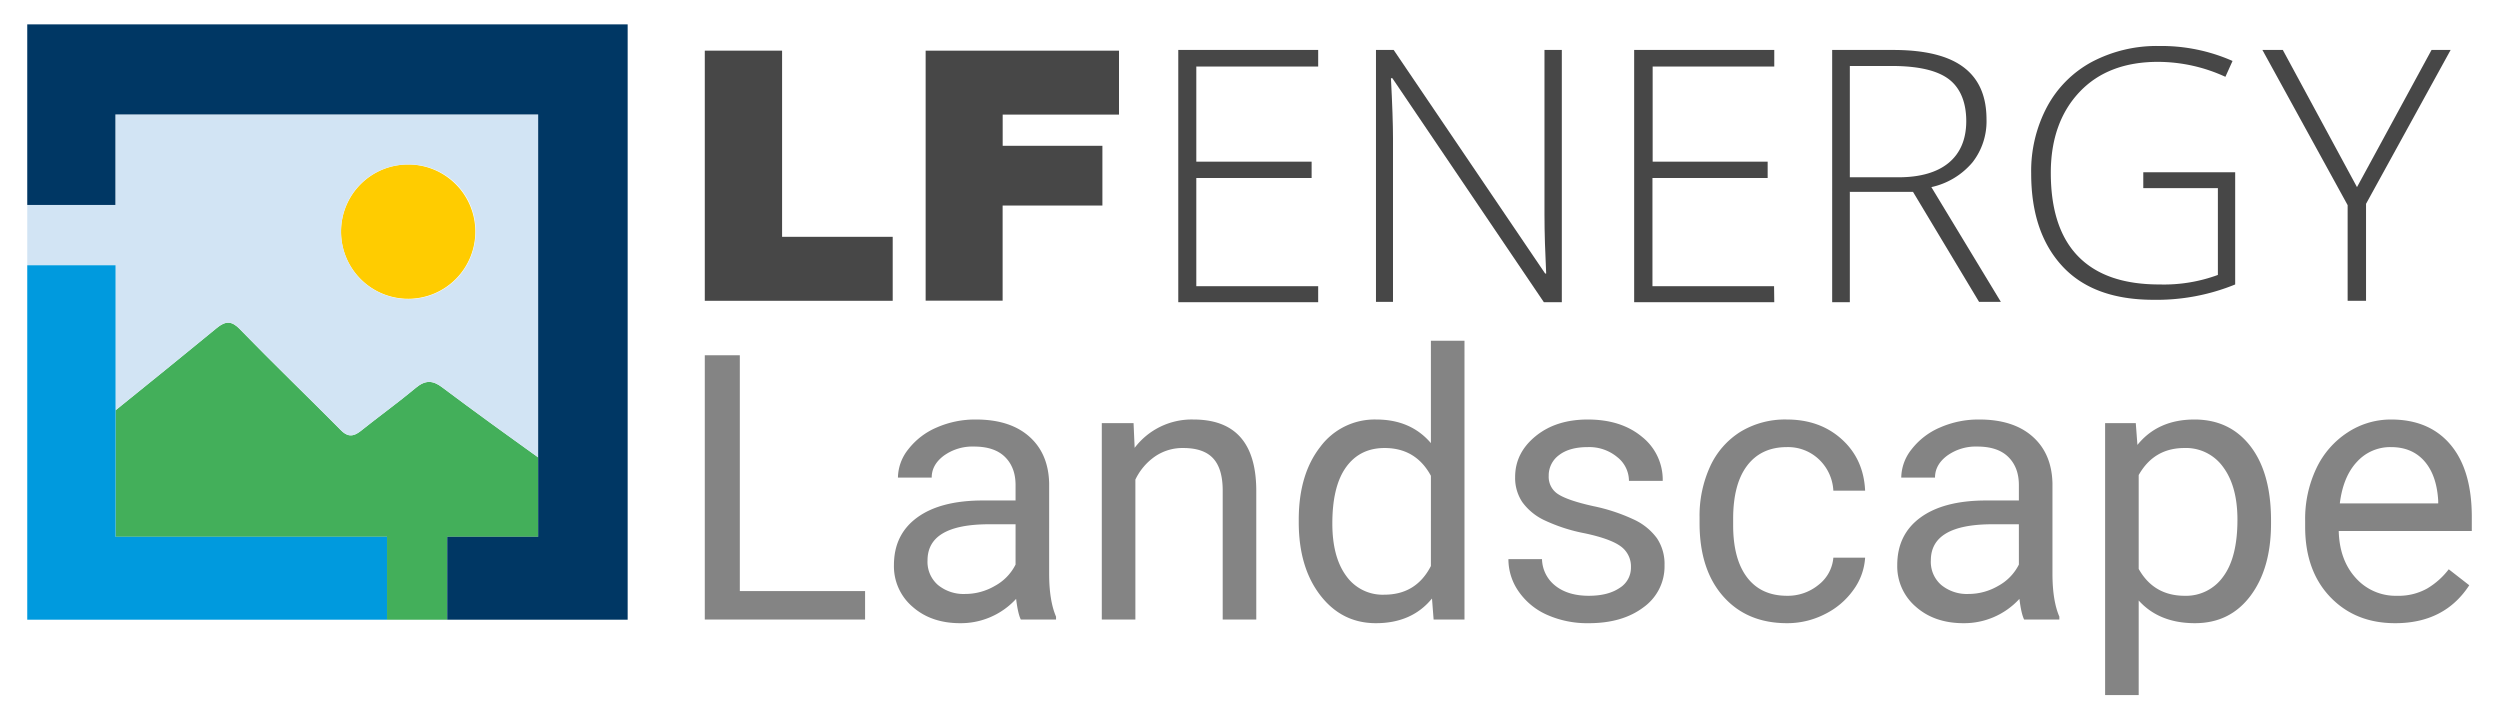
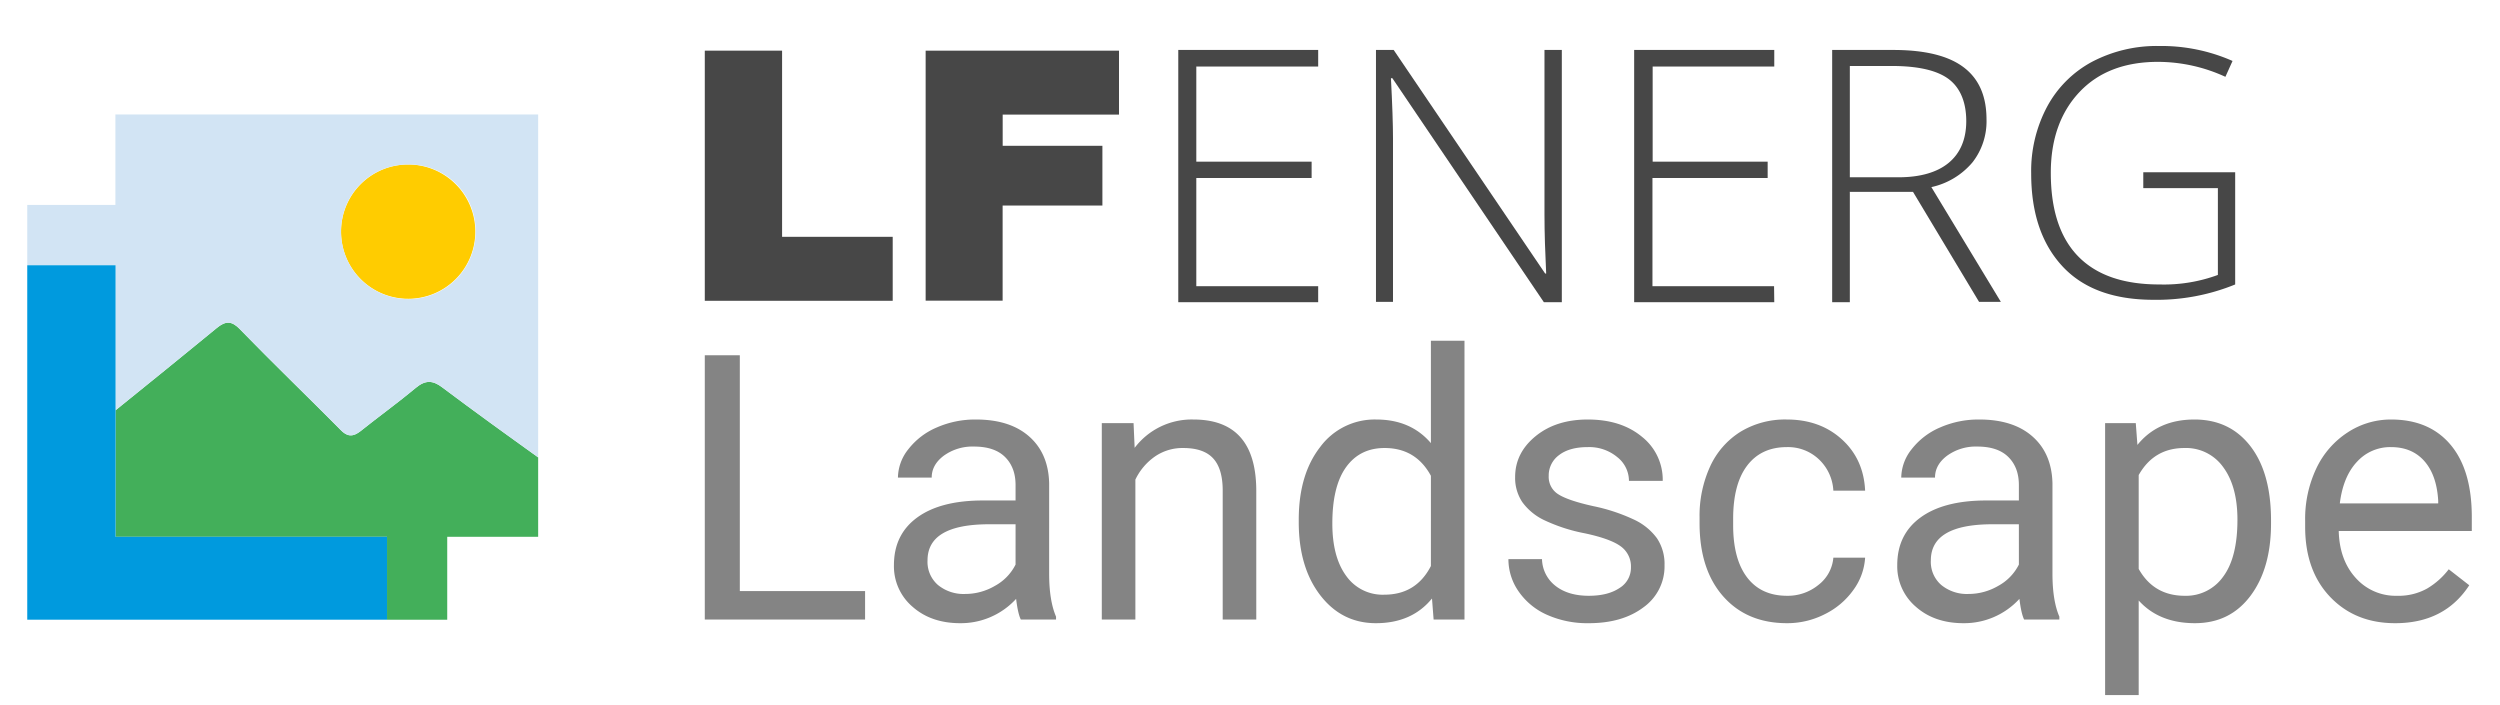
<svg xmlns="http://www.w3.org/2000/svg" id="Layer_1" data-name="Layer 1" viewBox="0 0 941.051 265.263">
  <defs>
    <style>.cls-1{fill:none;}.cls-2{fill:#43af5a;}.cls-3{fill:#fc0;}.cls-4{fill:#d2e4f4;}.cls-5{fill:#009ade;}.cls-6{fill:#003764;}.cls-7{fill:#666;opacity:0.8;}.cls-8{opacity:0.9;}.cls-9{fill:#333;}</style>
  </defs>
  <title>lf-energy-landscape</title>
  <path class="cls-1" d="M742.366,80.211a8.48,8.48,0,0,0,2.715-6.656,9.03,9.03,0,0,0-2.507-6.826q-2.508-2.412-7.486-2.489h-10.068v18.403h9.804Q739.65,82.643,742.366,80.211Zm-12.083,128.324a11.505,11.505,0,0,0,3.962,9.293,15.225,15.225,0,0,0,10.182,3.349,22.22,22.22,0,0,0,11.275-3.076,18.612,18.612,0,0,0,7.721-7.994v-15.17h-9.908q-23.234,0-23.232,13.598Zm-205.609-42.297q-9.295,0-14.487,7.175-5.194,7.175-5.193,21.25,0,12.575,5.193,19.68a16.784,16.784,0,0,0,14.35,7.107q12.024,0,17.56-10.797v-33.96q-5.672-10.454-17.424-10.455Zm14.134-85.235q2.678-2.395,2.678-6.92a9.499,9.499,0,0,0-2.715-7.109,10.472,10.472,0,0,0-7.467-2.734h-11.727v19.157h11.463Q536.13,83.397,538.808,81.003Zm137.415,9.974h15.914l-7.957-22.777-7.957,22.777Zm227.279,74.919a16.864,16.864,0,0,0-12.846,5.57q-5.193,5.569-6.423,15.613h37.035v-.956q-.548-9.636-5.193-14.93-4.647-5.295-12.573-5.297Zm-515.043-101.656h-6.675v39.52h6.222q7.504,0,11.52-4.686,4.017-4.686,4.092-13.455v-3.048q0-8.92-3.884-13.625-3.885-4.706-11.275-4.706Zm-35.845,144.295a11.505,11.505,0,0,0,3.964,9.293,15.224,15.224,0,0,0,10.181,3.349,22.22,22.22,0,0,0,11.275-3.076,18.605,18.605,0,0,0,7.721-7.994v-15.17h-9.907q-23.234,0-23.233,13.598Zm473.127-42.297q-11.479,0-17.22,10.182v35.327q5.671,10.113,17.356,10.113a17.087,17.087,0,0,0,14.452-7.209q5.365-7.208,5.365-21.422-0-12.505-5.33-19.748a17.17,17.17,0,0,0-14.623-7.243Z" />
  <path class="cls-2" d="M168.346,202.06h34.229V172.172c-12.126-8.687-24.141-17.382-36.039-26.307-3.628-2.752-6.38-2.877-10.008.125-6.755,5.629-13.886,10.758-20.766,16.263-2.877,2.252-5.004,2.252-7.631-.5-12.51-12.635-25.395-25.019-37.779-37.779-3.127-3.253-5.379-3.253-8.757-.5C68.943,133.872,56.229,144.151,43.499,154.434v47.627H145.684v31.208h22.661V202.061Z" />
  <path class="cls-3" d="M153.901,112.463a25.27,25.27,0,1,0-25.52-25.27A25.27,25.27,0,0,0,153.901,112.463Z" />
  <path class="cls-4" d="M43.499,99.849v54.583C56.229,144.15,68.944,133.871,81.595,123.471c3.378-2.752,5.629-2.752,8.757.5,12.385,12.76,25.27,25.144,37.779,37.779,2.627,2.752,4.754,2.752,7.631.5,6.88-5.504,14.011-10.633,20.766-16.263,3.628-3.002,6.38-2.877,10.008-.125,11.898,8.924,23.913,17.621,36.039,26.308V43.077H43.435V77.148H10.257V99.851H43.499ZM153.776,61.924a24.994,24.994,0,0,1,25.271,24.714v0q.004.34-.002.68a25.332,25.332,0,0,1-50.664-.125h0a25.069,25.069,0,0,1,24.866-25.271h0Q153.512,61.92,153.776,61.924Z" />
  <path class="cls-5" d="M145.684,202.06H43.499V99.849H10.257V233.268H145.684Z" />
-   <path class="cls-6" d="M10.257,18.629V77.147H43.435V43.078H202.575V202.06h-34.229v31.208H236.264V9.172H10.257Z" />
  <path class="cls-7" d="M278.485,133.725h-13.188v99.49h60.337v-10.727h-47.149v-88.763Zm116.437,48.174q-.274-11.206-7.517-17.596-7.243-6.388-20.02-6.389a35.865,35.865,0,0,0-14.795,3.006,26.826,26.826,0,0,0-10.66,8.166,17.443,17.443,0,0,0-3.929,10.694h12.71q0-4.85,4.579-8.268a18.433,18.433,0,0,1,11.342-3.417q7.722,0,11.685,3.93,3.962,3.93,3.963,10.556v5.809h-12.3q-15.922,0-24.701,6.389-8.781,6.39-8.78,17.937a20.004,20.004,0,0,0,7.003,15.682q7.004,6.184,17.937,6.183a28.201,28.201,0,0,0,21.046-9.156q.683,5.605,1.777,7.79h13.256v-1.094q-2.597-6.011-2.596-16.194Zm-12.642,30.612a18.605,18.605,0,0,1-7.72,7.994,22.22,22.22,0,0,1-11.276,3.076,15.224,15.224,0,0,1-10.181-3.35,11.505,11.505,0,0,1-3.963-9.292q0-13.597,23.233-13.598h9.907Zm66.965-54.597a26.94,26.94,0,0,0-22.14,10.66l-.41-9.293h-11.956v73.934h12.64v-52.682a22.27,22.27,0,0,1,7.244-8.61,18.246,18.246,0,0,1,10.796-3.28q7.585,0,11.173,3.827,3.587,3.828,3.656,11.821v48.925h12.64v-48.856q-.204-26.445-23.642-26.445Zm89.377,8.883q-7.585-8.883-20.567-8.883a25.496,25.496,0,0,0-21.115,10.352q-8.064,10.352-8.063,27.367v.956q0,16.949,8.098,27.47,8.097,10.523,20.943,10.522,13.53,0,21.114-9.293l.615,7.927h11.617V128.258h-12.642Zm0,46.26q-5.534,10.799-17.56,10.797a16.784,16.784,0,0,1-14.35-7.106q-5.194-7.106-5.193-19.68,0-14.076,5.193-21.251,5.191-7.175,14.486-7.175,11.751,0,17.424,10.455Zm76.395-17.492a68.229,68.229,0,0,0-15.34-5.057q-9.466-2.116-13.086-4.441a7.666,7.666,0,0,1-3.621-6.902,9.464,9.464,0,0,1,3.894-7.858q3.895-3.006,10.797-3.007a16.518,16.518,0,0,1,11.104,3.759,11.412,11.412,0,0,1,4.407,8.951h12.71a20.62,20.62,0,0,0-7.824-16.604q-7.826-6.491-20.397-6.492-11.959,0-19.645,6.287-7.688,6.287-7.688,15.375a16.34,16.34,0,0,0,2.7,9.43,21.674,21.674,0,0,0,8.336,6.832,63.664,63.664,0,0,0,15.238,4.92q9.599,2.05,13.461,4.886a9.31,9.31,0,0,1,3.86,7.96,8.924,8.924,0,0,1-4.338,7.756q-4.34,2.905-11.514,2.904-7.79,0-12.539-3.724a13.083,13.083,0,0,1-5.09-10.079h-12.643a21.158,21.158,0,0,0,3.861,12.197,25.546,25.546,0,0,0,10.694,8.78,37.24,37.24,0,0,0,15.716,3.144q12.64,0,20.568-5.979a18.92,18.92,0,0,0,7.926-15.887,17.396,17.396,0,0,0-2.835-10.079,22.381,22.381,0,0,0-8.713-7.072Zm42.672-20.329q5.294-6.935,14.931-6.936a16.9,16.9,0,0,1,12.06,4.613,17.426,17.426,0,0,1,5.432,11.787h11.958q-.548-11.889-8.78-19.337-8.235-7.448-20.67-7.449a32.317,32.317,0,0,0-17.527,4.647,30.18,30.18,0,0,0-11.377,13.05,44.508,44.508,0,0,0-3.964,19.202v2.118q0,17.493,8.918,27.572,8.916,10.08,24.018,10.078a31.065,31.065,0,0,0,14.248-3.416,28.813,28.813,0,0,0,10.761-9.156,22.934,22.934,0,0,0,4.373-12.094h-11.958a14.427,14.427,0,0,1-5.602,10.249,18.21,18.21,0,0,1-11.822,4.1q-9.773,0-15.033-6.901-5.263-6.901-5.261-19.68v-2.392q0-13.119,5.295-20.055Zm114.9,6.663q-.274-11.206-7.517-17.596-7.243-6.388-20.02-6.389a35.865,35.865,0,0,0-14.794,3.006,26.817,26.817,0,0,0-10.66,8.166,17.444,17.444,0,0,0-3.93,10.694h12.71q0-4.85,4.579-8.268a18.434,18.434,0,0,1,11.343-3.417q7.721,0,11.684,3.93t3.964,10.556v5.809h-12.3q-15.922,0-24.702,6.389-8.78,6.39-8.78,17.937a20.004,20.004,0,0,0,7.004,15.682q7.003,6.184,17.936,6.183a28.203,28.203,0,0,0,21.047-9.156q.681,5.605,1.777,7.79h13.256v-1.094q-2.598-6.011-2.597-16.194Zm-12.64,30.612a18.612,18.612,0,0,1-7.722,7.994,22.22,22.22,0,0,1-11.275,3.076,15.225,15.225,0,0,1-10.182-3.35,11.505,11.505,0,0,1-3.962-9.292q0-13.597,23.232-13.598h9.908Zm66.075-54.597q-13.734,0-21.456,9.567l-.615-8.2h-11.548v102.36h12.642v-35.6q7.72,8.542,21.182,8.54,13.187,0,20.91-10.317,7.72-10.317,7.721-27.196v-1.161q-0-17.902-7.756-27.949-7.756-10.044-21.08-10.044Zm10.83,59.141a17.087,17.087,0,0,1-14.452,7.21q-11.683,0-17.355-10.114v-35.328q5.74-10.181,17.219-10.182a17.17,17.17,0,0,1,14.623,7.243q5.33,7.244,5.33,19.748,0,14.214-5.365,21.422Zm63.173-59.141a29.547,29.547,0,0,0-16.365,4.886,32.77,32.77,0,0,0-11.753,13.53,44.37,44.37,0,0,0-4.203,19.645v2.323q0,16.537,9.43,26.41,9.43,9.875,24.463,9.873,18.586,0,27.878-14.28l-7.72-6.013a28.485,28.485,0,0,1-8.132,7.243,22.019,22.019,0,0,1-11.343,2.733,20.082,20.082,0,0,1-15.546-6.73q-6.115-6.73-6.388-17.664h50.087v-5.262q0-17.697-7.996-27.196-7.993-9.498-22.412-9.498Zm17.766,31.569h-37.035q1.23-10.045,6.423-15.613a16.864,16.864,0,0,1,12.846-5.57q7.925,0,12.573,5.296,4.646,5.297,5.193,14.93Z" />
  <g class="cls-8">
    <path class="cls-9" d="M265.297,19.065h29.098v70.078h41.637V113.225h-70.735Z" />
    <path class="cls-9" d="M348.432,19.065h72.785V43.147H377.43v11.743H414.967V77.36H377.41v35.825H348.432Z" />
    <path class="cls-9" d="M496.191,113.743h-52.663V18.806h52.663v6.23h-45.876V60.861h43.408v6.15H450.314v40.721h45.876Z" />
    <path class="cls-9" d="M587.923,113.743H581.136L524.114,29.434h-.537q.776,14.987.776,22.689v61.5h-6.409V18.806h6.667l57.022,84.169h.378c-.378-7.802-.637-15.246-.637-22.152V18.806H587.903v94.937Z" />
    <path class="cls-9" d="M667.873,113.743H615.13V18.806h52.743v6.23h-45.777V60.861h43.289v6.15H622.017v40.721h45.777Z" />
    <path class="cls-9" d="M696.314,72.365v41.378h-6.648V18.806h22.988q17.913,0,26.511,6.528c5.772,4.359,8.598,10.887,8.598,19.604a25.078,25.078,0,0,1-5.254,16.141,28.043,28.043,0,0,1-15.504,9.354l26.152,43.189h-8.2l-24.859-41.398H696.214Zm0-5.633H714.644c8.061,0,14.469-1.811,18.828-5.394s6.667-8.837,6.667-15.763-2.169-12.419-6.528-15.743S722.068,24.837,712.077,24.837H696.314Z" />
    <path class="cls-9" d="M806.636,64.842h34.731v42.234a77.999,77.999,0,0,1-30.75,5.772c-14.867,0-26.272-4.1-34.094-12.419S764.581,80.525,764.581,65.319a51.469,51.469,0,0,1,5.971-25.117,41.418,41.418,0,0,1,16.898-16.917,52.285,52.285,0,0,1,25.257-5.971,66.197,66.197,0,0,1,27.665,5.633l-2.687,5.971a60.823,60.823,0,0,0-25.376-5.633c-12.419,0-22.291,3.722-29.456,11.265S771.965,52.243,771.965,65.041q0,20.958,10.369,31.526c6.926,7.046,17.037,10.509,30.491,10.509a58.852,58.852,0,0,0,22.032-3.583V70.812H806.775V64.842Z" />
-     <path class="cls-9" d="M887.222,70.434l28.063-51.628h7.185L890.626,76.724V113.225h-6.926V77.221L851.616,18.806h7.682Z" />
  </g>
</svg>